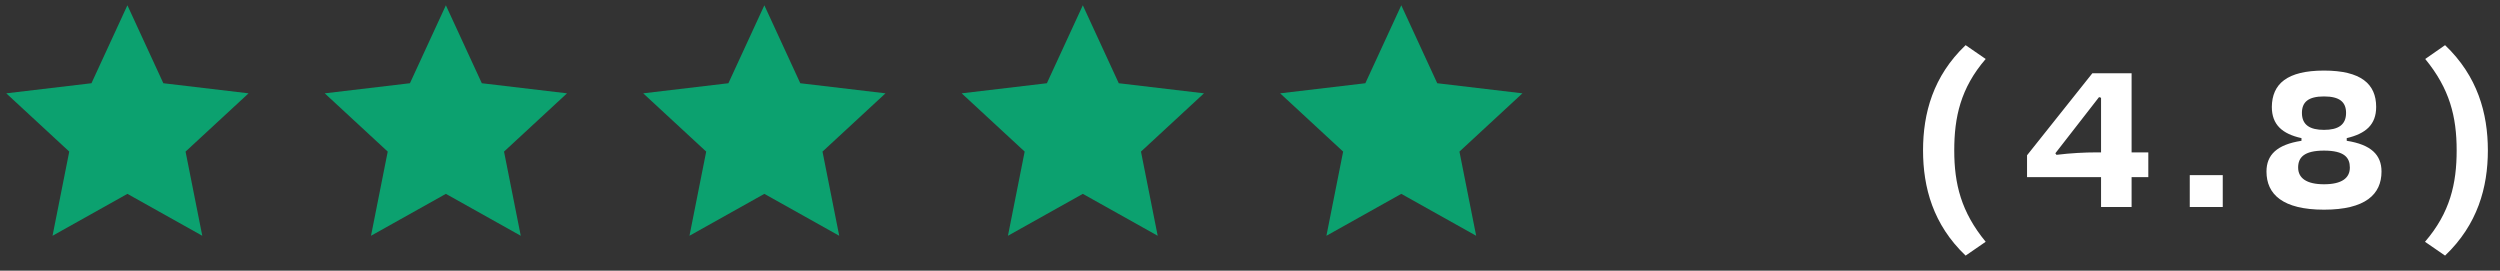
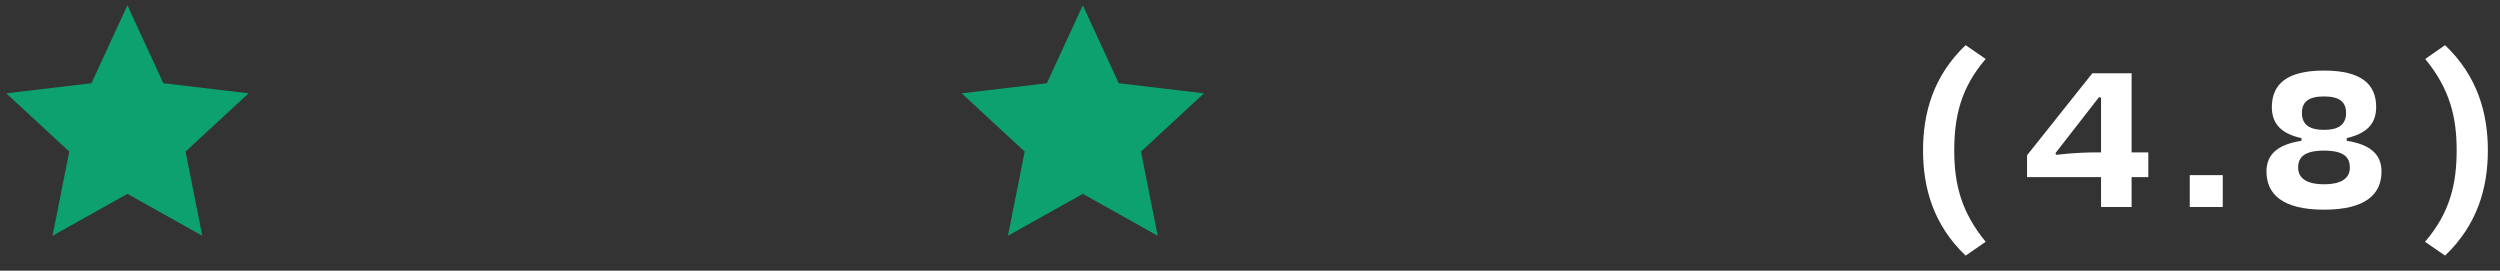
<svg xmlns="http://www.w3.org/2000/svg" width="157" height="17" viewBox="0 0 157 17" fill="none">
  <rect x="0" y="0" width="157" height="17" fill="#333333" stroke="none" />
  <path d="M8.001 12.174L3.299 14.806L4.349 9.52L0.393 5.861L5.744 5.227L8.001 0.333L10.258 5.227L15.61 5.861L11.653 9.52L12.703 14.806L8.001 12.174Z" fill="#0CA16F" />
-   <path d="M28.001 12.174L23.299 14.806L24.349 9.52L20.393 5.861L25.744 5.227L28.001 0.333L30.258 5.227L35.609 5.861L31.653 9.52L32.703 14.806L28.001 12.174Z" fill="#0CA16F" />
-   <path d="M48.001 12.174L43.299 14.806L44.349 9.52L40.393 5.861L45.744 5.227L48.001 0.333L50.258 5.227L55.609 5.861L51.653 9.52L52.703 14.806L48.001 12.174Z" fill="#0CA16F" />
  <path d="M68.001 12.174L63.299 14.806L64.349 9.52L60.393 5.861L65.744 5.227L68.001 0.333L70.258 5.227L75.609 5.861L71.653 9.52L72.703 14.806L68.001 12.174Z" fill="#0CA16F" />
-   <path d="M88.001 12.174L83.299 14.806L84.349 9.52L80.393 5.861L85.744 5.227L88.001 0.333L90.258 5.227L95.609 5.861L91.653 9.52L92.703 14.806L88.001 12.174Z" fill="#0CA16F" />
  <path d="M122.727 9.444C122.727 11.558 123.161 13.308 124.701 15.184L123.441 16.052C121.397 14.106 120.767 11.768 120.767 9.444C120.767 7.12 121.397 4.782 123.441 2.836L124.701 3.704C123.119 5.538 122.727 7.372 122.727 9.444ZM134.914 11.124H133.864V13H131.946V11.124H127.298V9.752L131.4 4.6H133.864V9.57H134.914V11.124ZM131.638 9.57H131.946V6.14L131.82 6.098L129.076 9.626L129.146 9.724C130.042 9.612 130.938 9.57 131.638 9.57ZM137.517 10.998H139.589V13H137.517V10.998ZM145.947 13.168C143.357 13.168 142.335 12.202 142.335 10.774C142.335 9.724 142.993 9.08 144.533 8.842V8.674C143.329 8.408 142.671 7.834 142.671 6.714C142.685 5.272 143.623 4.432 145.947 4.432C148.271 4.432 149.223 5.272 149.223 6.714C149.223 7.834 148.565 8.394 147.375 8.674V8.842C148.901 9.08 149.559 9.724 149.559 10.774C149.559 12.202 148.551 13.168 145.947 13.168ZM145.947 9.458C144.673 9.458 144.323 9.906 144.323 10.522C144.323 11.18 144.841 11.572 145.947 11.572C147.067 11.572 147.571 11.18 147.571 10.522C147.571 9.906 147.235 9.458 145.947 9.458ZM145.947 6.056C144.967 6.056 144.561 6.406 144.561 7.092C144.561 7.848 145.065 8.156 145.947 8.156C146.829 8.156 147.333 7.848 147.333 7.092C147.333 6.406 146.927 6.056 145.947 6.056ZM154.278 9.444C154.278 7.33 153.844 5.58 152.304 3.704L153.55 2.836C155.594 4.782 156.238 7.12 156.238 9.444C156.238 11.768 155.594 14.106 153.55 16.052L152.29 15.184C153.872 13.35 154.278 11.516 154.278 9.444Z" fill="white" />
</svg>